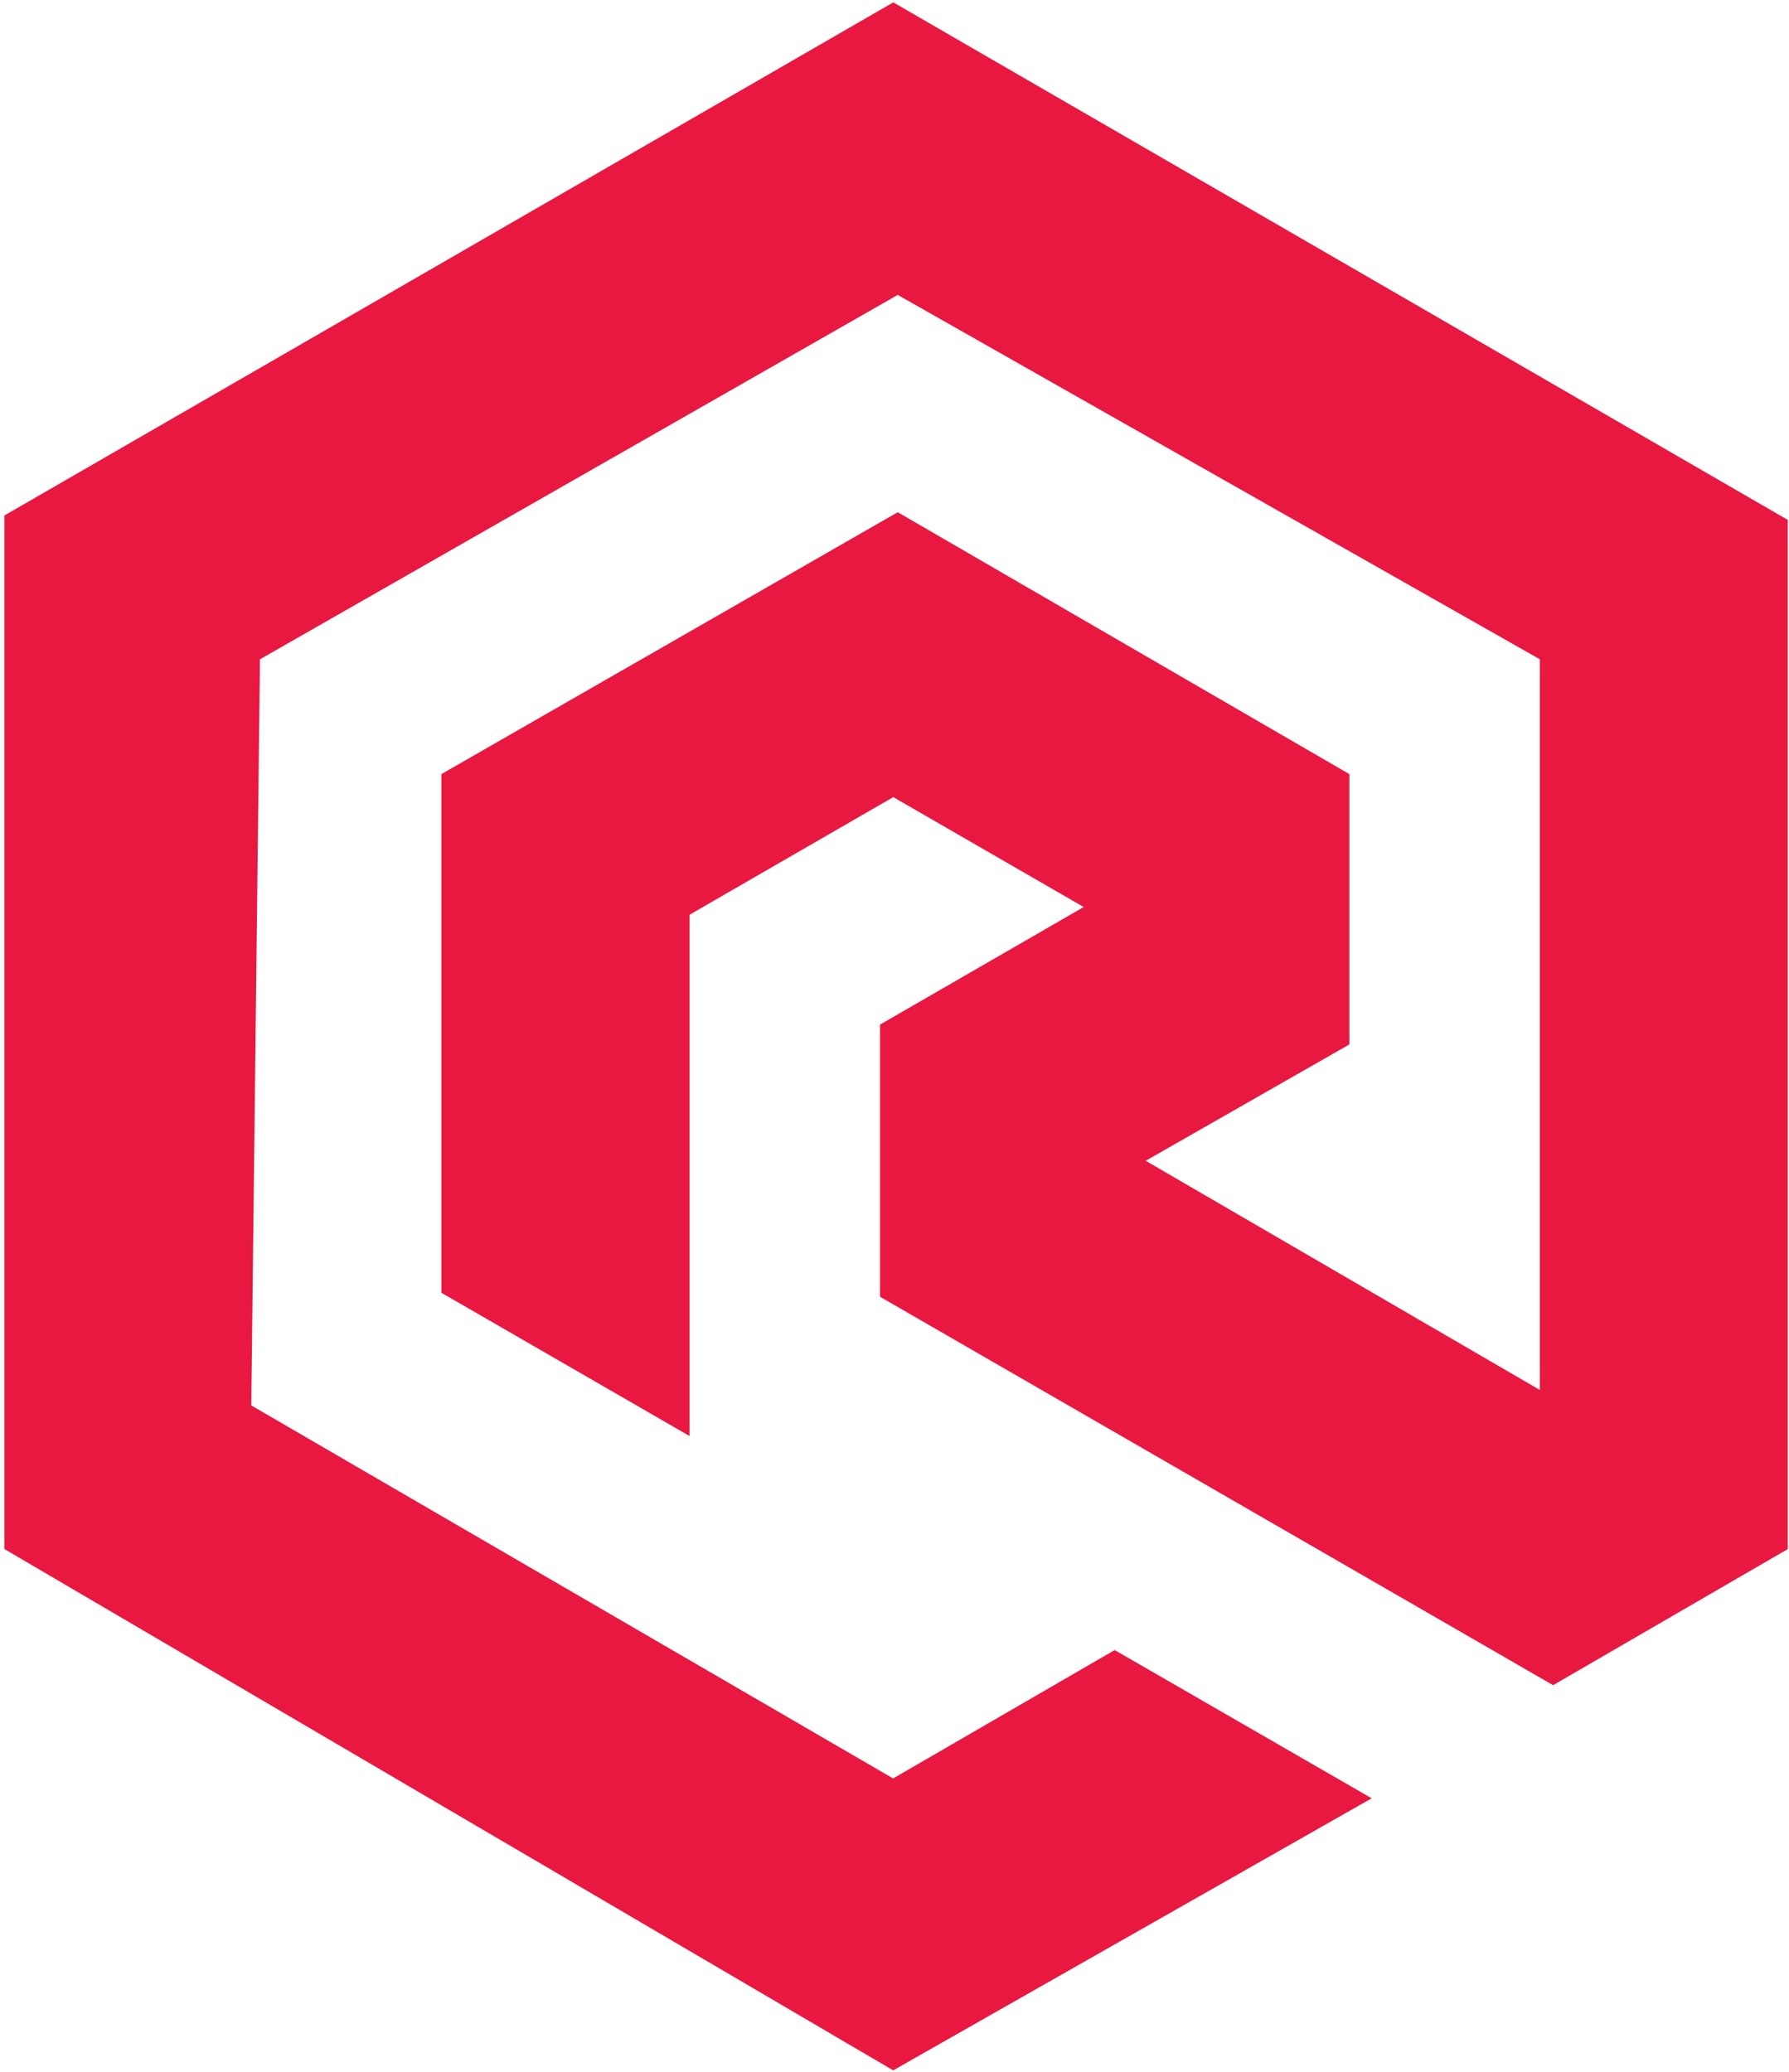
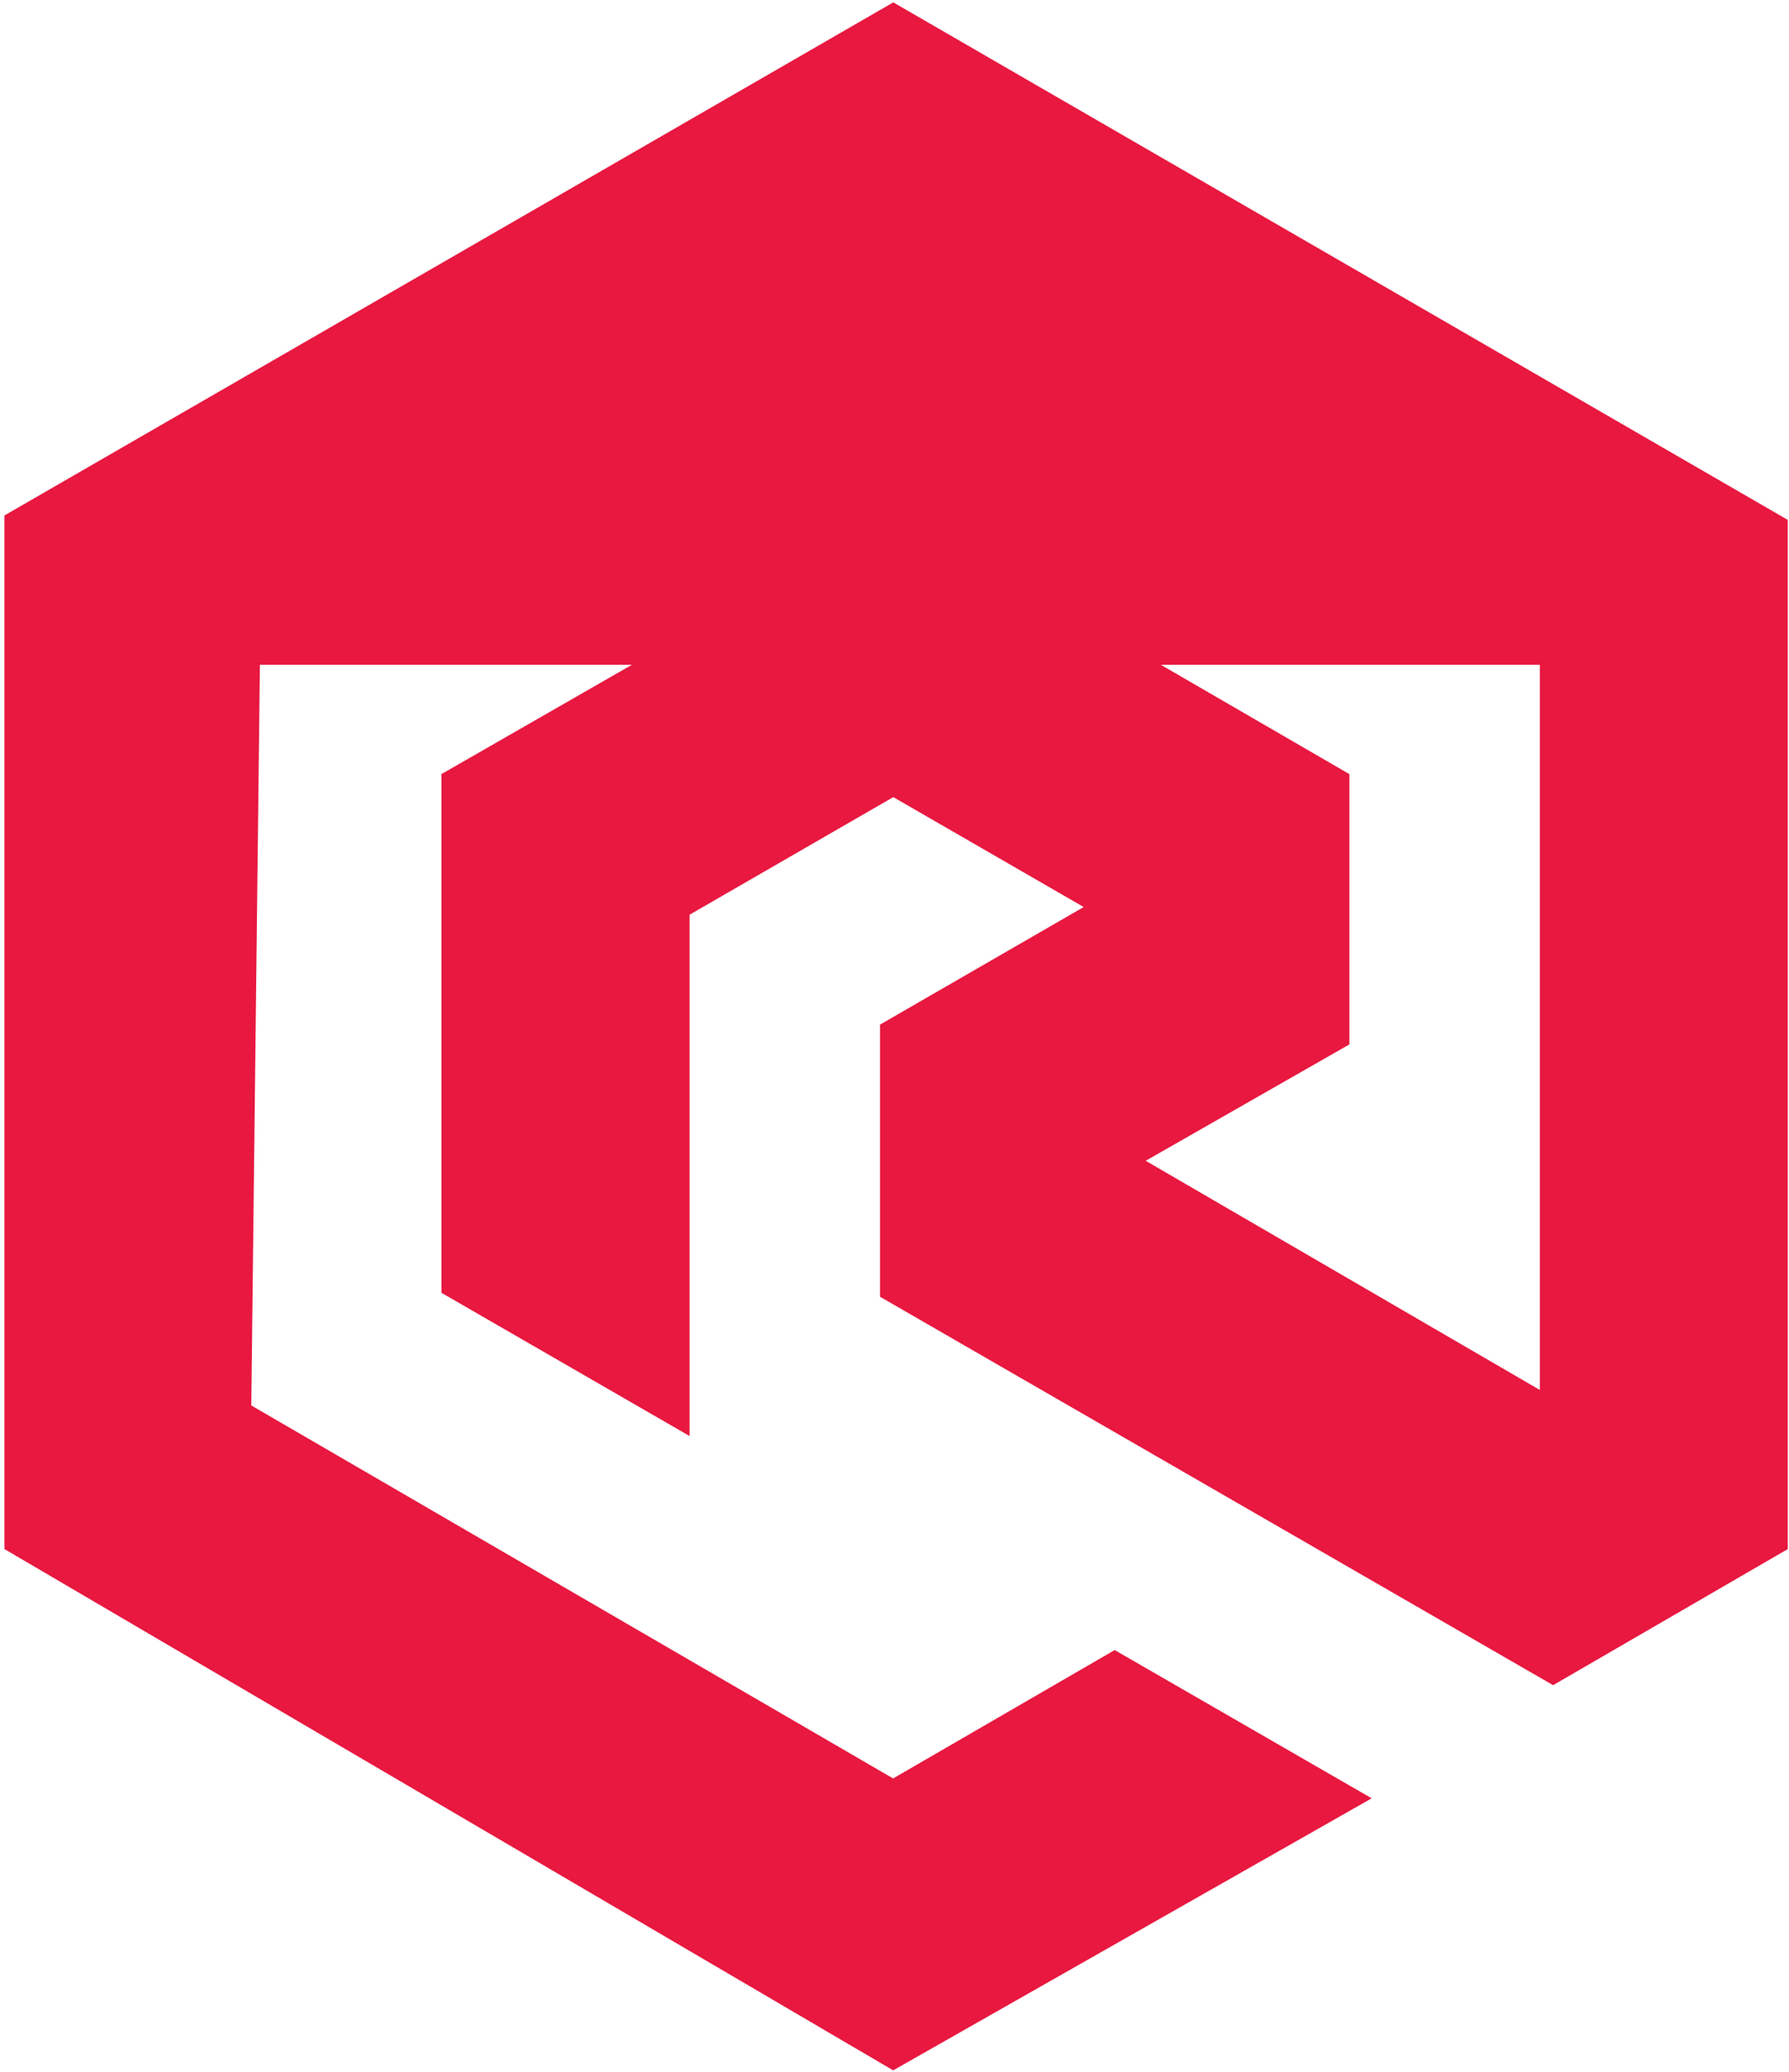
<svg xmlns="http://www.w3.org/2000/svg" width="202" height="234" viewBox="0 0 202 234" fill="none">
-   <path d="M151.863 203.079L125.863 188.079L100.842 202.579L26.863 159.579L27.863 73.579L101.363 31.579L175.363 73.579V159.579L126.363 131.079L150.863 117.079V88.289L101.363 59.579L51.342 88.289V145.132L76.363 159.579V102.434L100.863 88.289L125.363 102.434L100.863 116.579V145.579L175.363 188.579L200.363 174.079V59.579L100.863 2L2 59.079V174.079L100.863 232.079L151.863 203.079Z" fill="#E81840" stroke="#E81840" stroke-width="3" />
+   <path d="M151.863 203.079L125.863 188.079L100.842 202.579L26.863 159.579L27.863 73.579L175.363 73.579V159.579L126.363 131.079L150.863 117.079V88.289L101.363 59.579L51.342 88.289V145.132L76.363 159.579V102.434L100.863 88.289L125.363 102.434L100.863 116.579V145.579L175.363 188.579L200.363 174.079V59.579L100.863 2L2 59.079V174.079L100.863 232.079L151.863 203.079Z" fill="#E81840" stroke="#E81840" stroke-width="3" />
</svg>